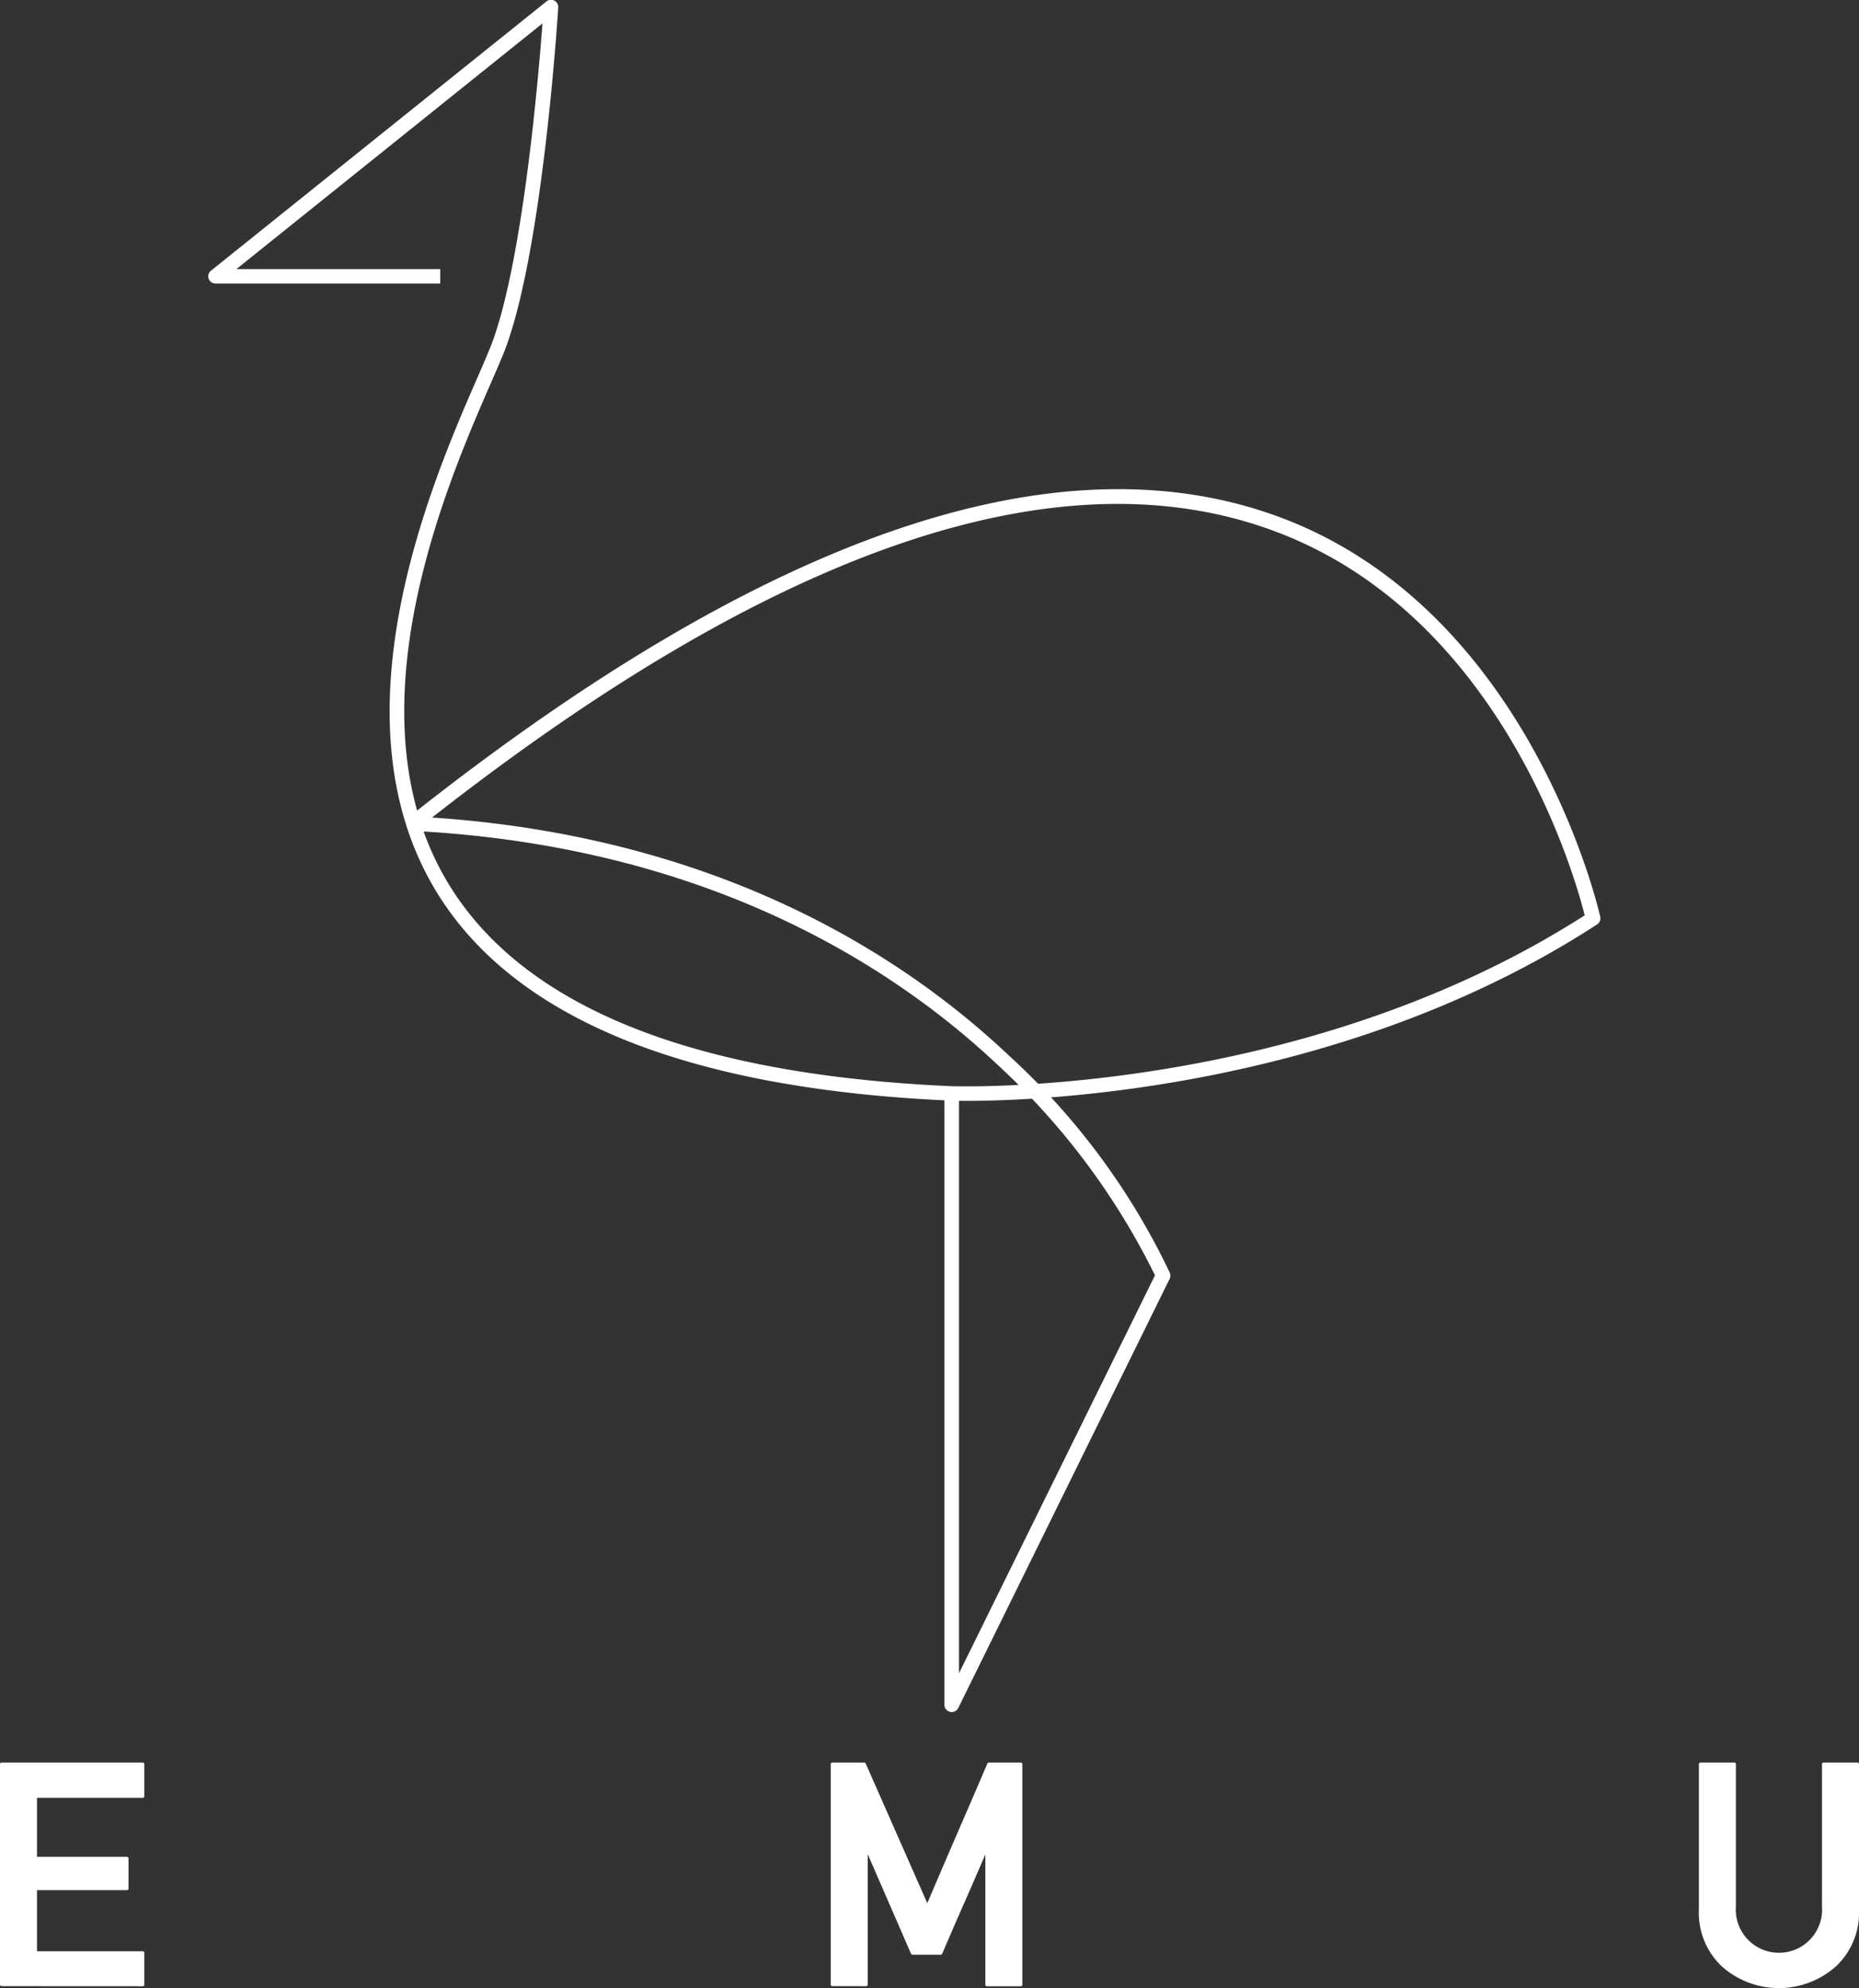
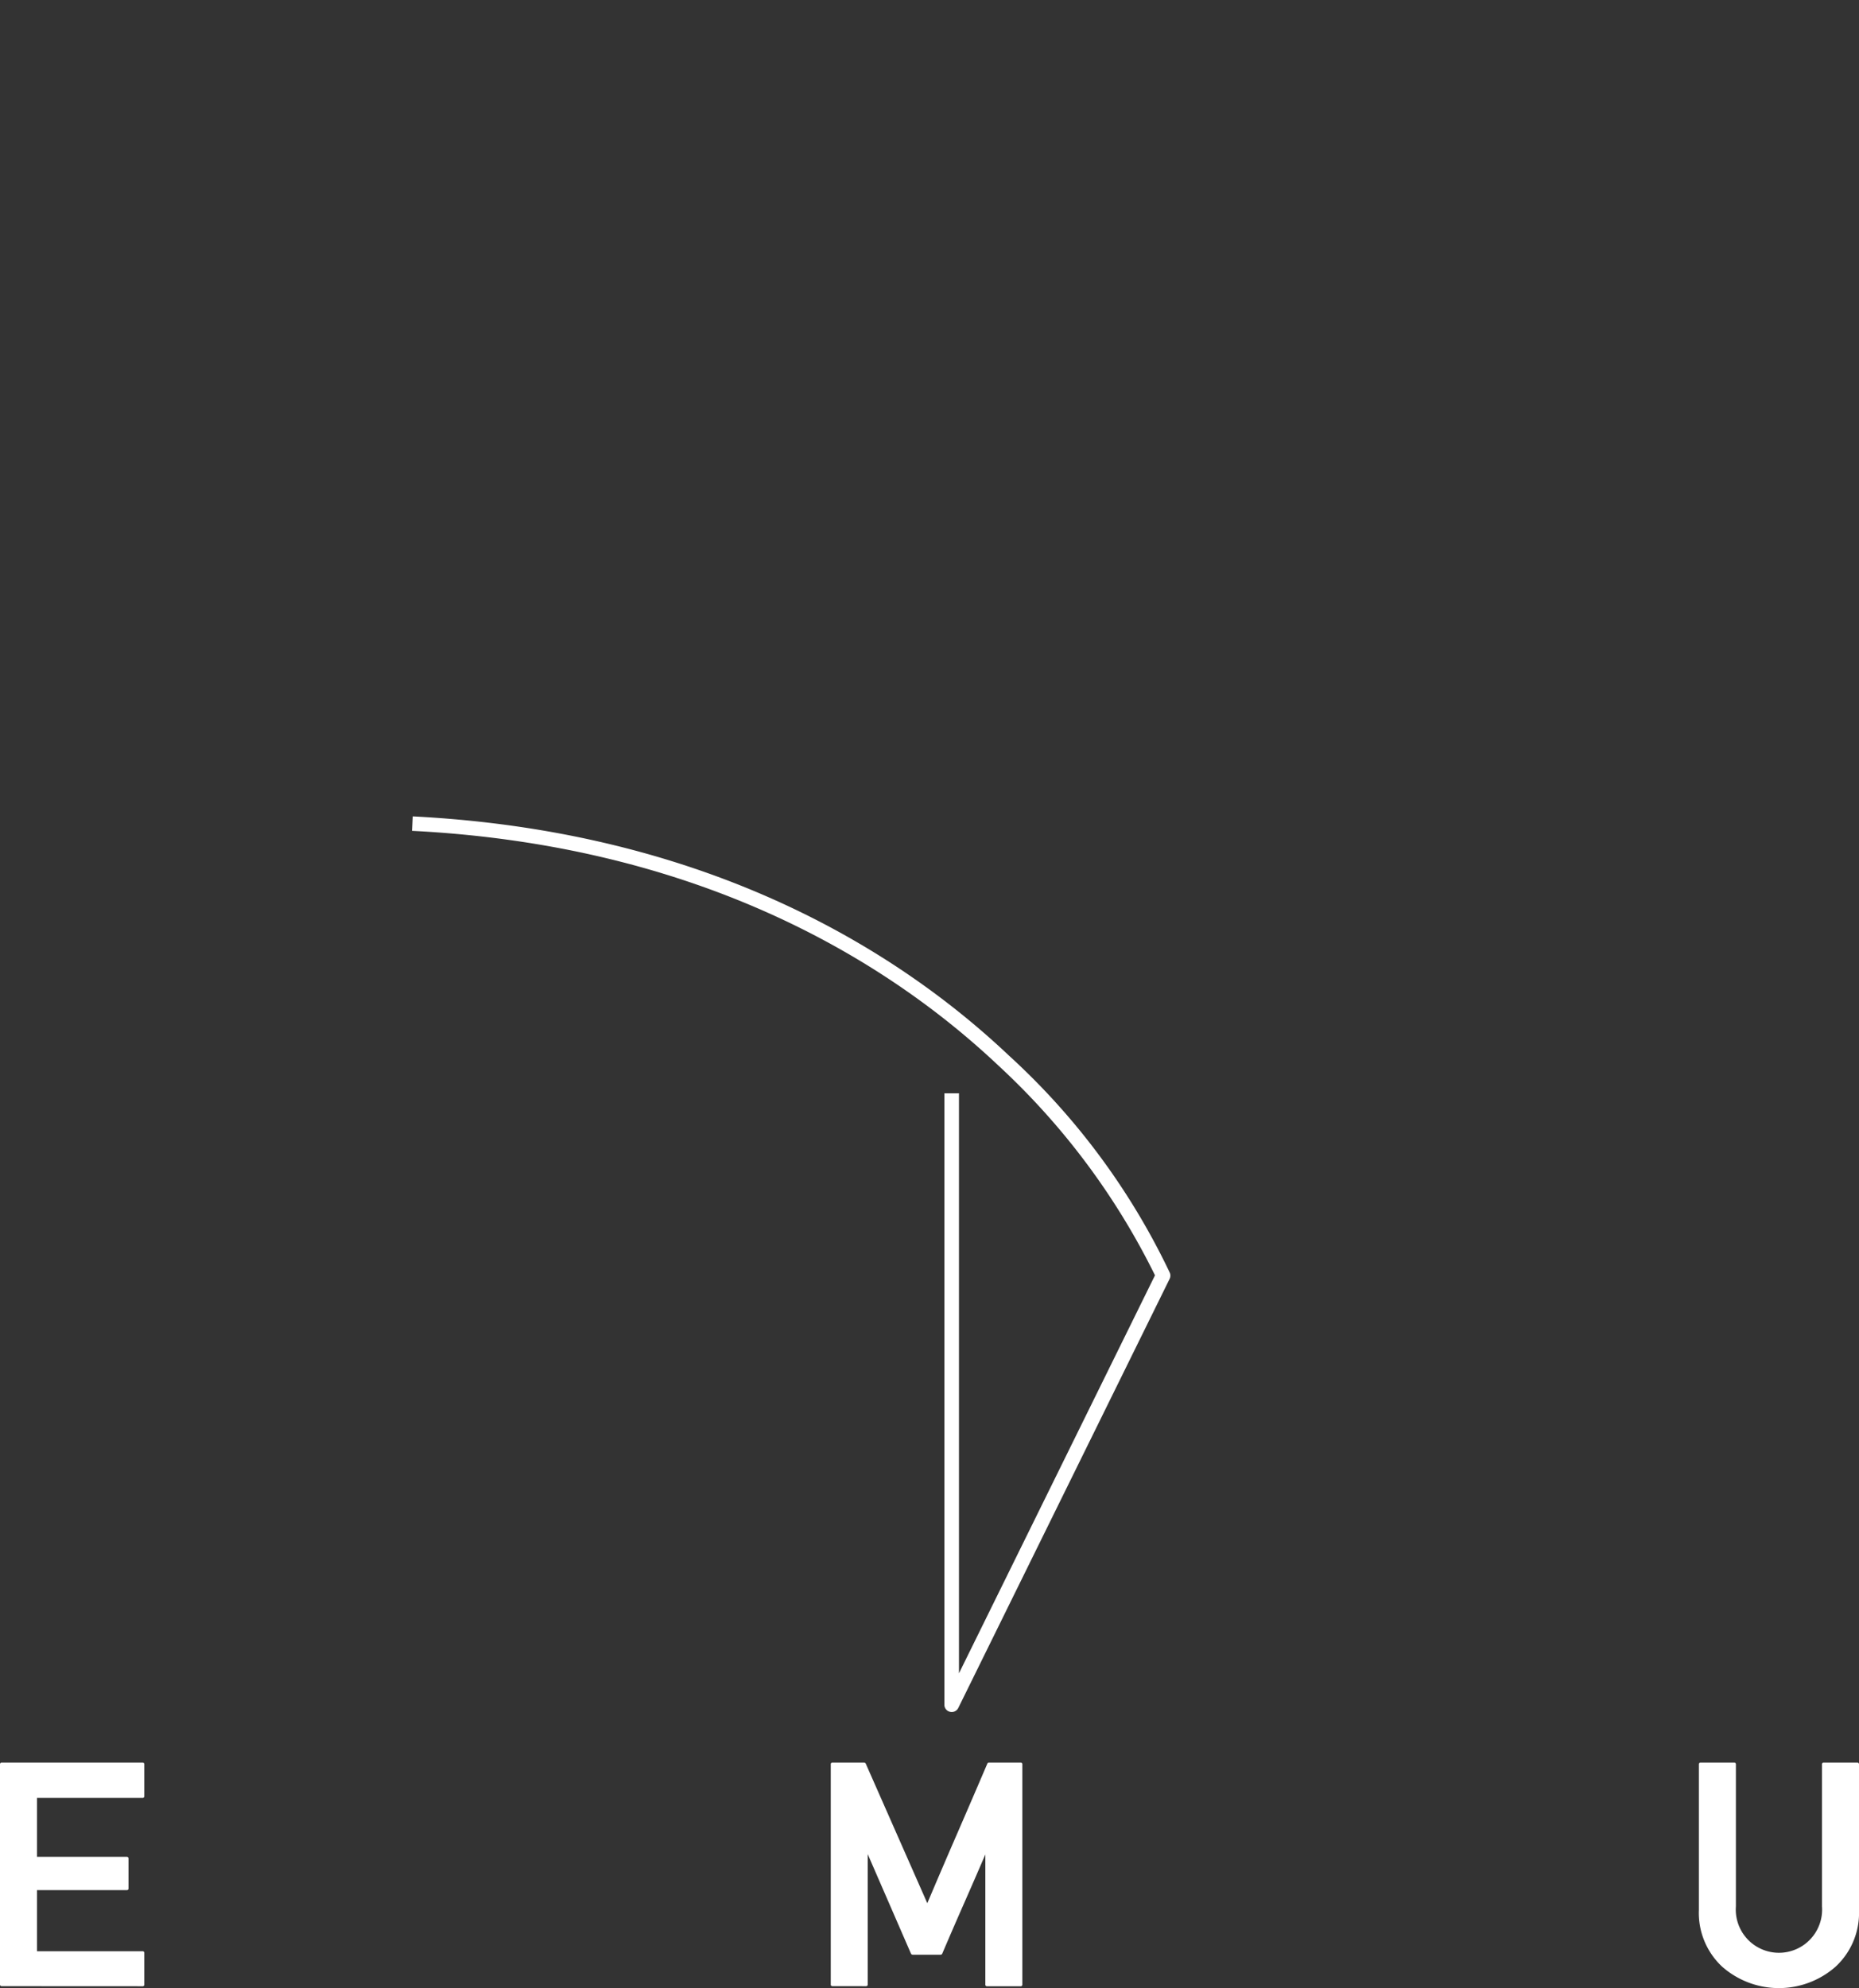
<svg xmlns="http://www.w3.org/2000/svg" width="77.255" height="82.601" viewBox="0 0 77.255 82.601">
  <rect x="0" y="0" width="77.255" height="82.601" fill="#333333" stroke="none" />
  <g id="グループ_91" data-name="グループ 91" transform="translate(-861.309 -2990.59)">
    <path id="パス_124" data-name="パス 124" d="M861.386,3073.115a.068.068,0,0,1-.077-.077V3063.9a.068.068,0,0,1,.077-.076h5.843a.068.068,0,0,1,.077.076v1.315a.068.068,0,0,1-.077.076h-4.383v2.45h3.726a.068.068,0,0,1,.077.076v1.238c0,.047-.026.07-.077.07h-3.726v2.539h4.383a.068.068,0,0,1,.077.077v1.3a.068.068,0,0,1-.077.077Z" fill="#fff" />
    <path id="パス_125" data-name="パス 125" d="M895.909,3073.115a.068.068,0,0,1-.076-.077V3063.9a.067.067,0,0,1,.076-.076h1.308a.078.078,0,0,1,.07.044l2.558,5.8q.62-1.461,1.245-2.9t1.25-2.9a.069.069,0,0,1,.07-.044h1.308a.067.067,0,0,1,.076.076v9.142a.068.068,0,0,1-.076.077h-1.384a.068.068,0,0,1-.077-.077v-5.4q-.447,1.039-.9,2.067t-.893,2.06a.079.079,0,0,1-.07.039h-1.155a.08.08,0,0,1-.07-.039l-1.8-4.14v5.41a.068.068,0,0,1-.076.077Z" fill="#fff" />
    <path id="パス_126" data-name="パス 126" d="M931.91,3063.9a.068.068,0,0,1,.077-.076h1.39c.047,0,.071.025.071.076v5.9a1.794,1.794,0,1,0,3.578,0v-5.9a.068.068,0,0,1,.077-.076h1.384a.068.068,0,0,1,.077.076v6.048a3.044,3.044,0,0,1-.976,2.36,3.567,3.567,0,0,1-4.708,0,3.053,3.053,0,0,1-.97-2.36Z" fill="#fff" />
-     <path id="パス_127" data-name="パス 127" d="M901.5,3036.331c-.407,0-.633-.008-.651-.009-10.9-.474-18.081-3.357-21.335-8.57-4.55-7.288-.22-17.217,1.628-21.456.294-.675.527-1.208.657-1.573,1.25-3.5,1.883-10.875,2.054-13.16l-12.719,10.208h8.47v.6h-9.331a.3.3,0,0,1-.19-.539l13.932-11.18a.3.3,0,0,1,.492.255c-.025.4-.626,9.783-2.138,14.014-.137.385-.373.927-.672,1.612-1.551,3.558-4.886,11.2-3.053,17.736,14.5-11.42,26.49-15.544,35.65-12.263,10.638,3.811,13.488,16.548,13.516,16.676a.3.3,0,0,1-.131.318C917.068,3035.9,904.471,3036.331,901.5,3036.331ZM878.831,3024.9a11.936,11.936,0,0,0,1.193,2.536c3.142,5.033,10.156,7.821,20.847,8.286.145,0,14.438.5,26.294-7.1-.408-1.628-3.49-12.6-13.084-16.033C905.092,3009.361,893.233,3013.506,878.831,3024.9Z" fill="#fff" />
    <path id="パス_128" data-name="パス 128" d="M900.858,3061.724a.333.333,0,0,1-.069-.008.3.3,0,0,1-.234-.3v-25.4h.606v24.1l8.146-16.537a29.742,29.742,0,0,0-6.521-8.728c-4.348-4.1-12.1-9.12-24.355-9.74l.03-.6c12.452.63,20.339,5.745,24.763,9.925a29.162,29.162,0,0,1,6.7,9.039.307.307,0,0,1-.008.25l-8.783,17.83A.3.3,0,0,1,900.858,3061.724Z" fill="#fff" />
  </g>
</svg>